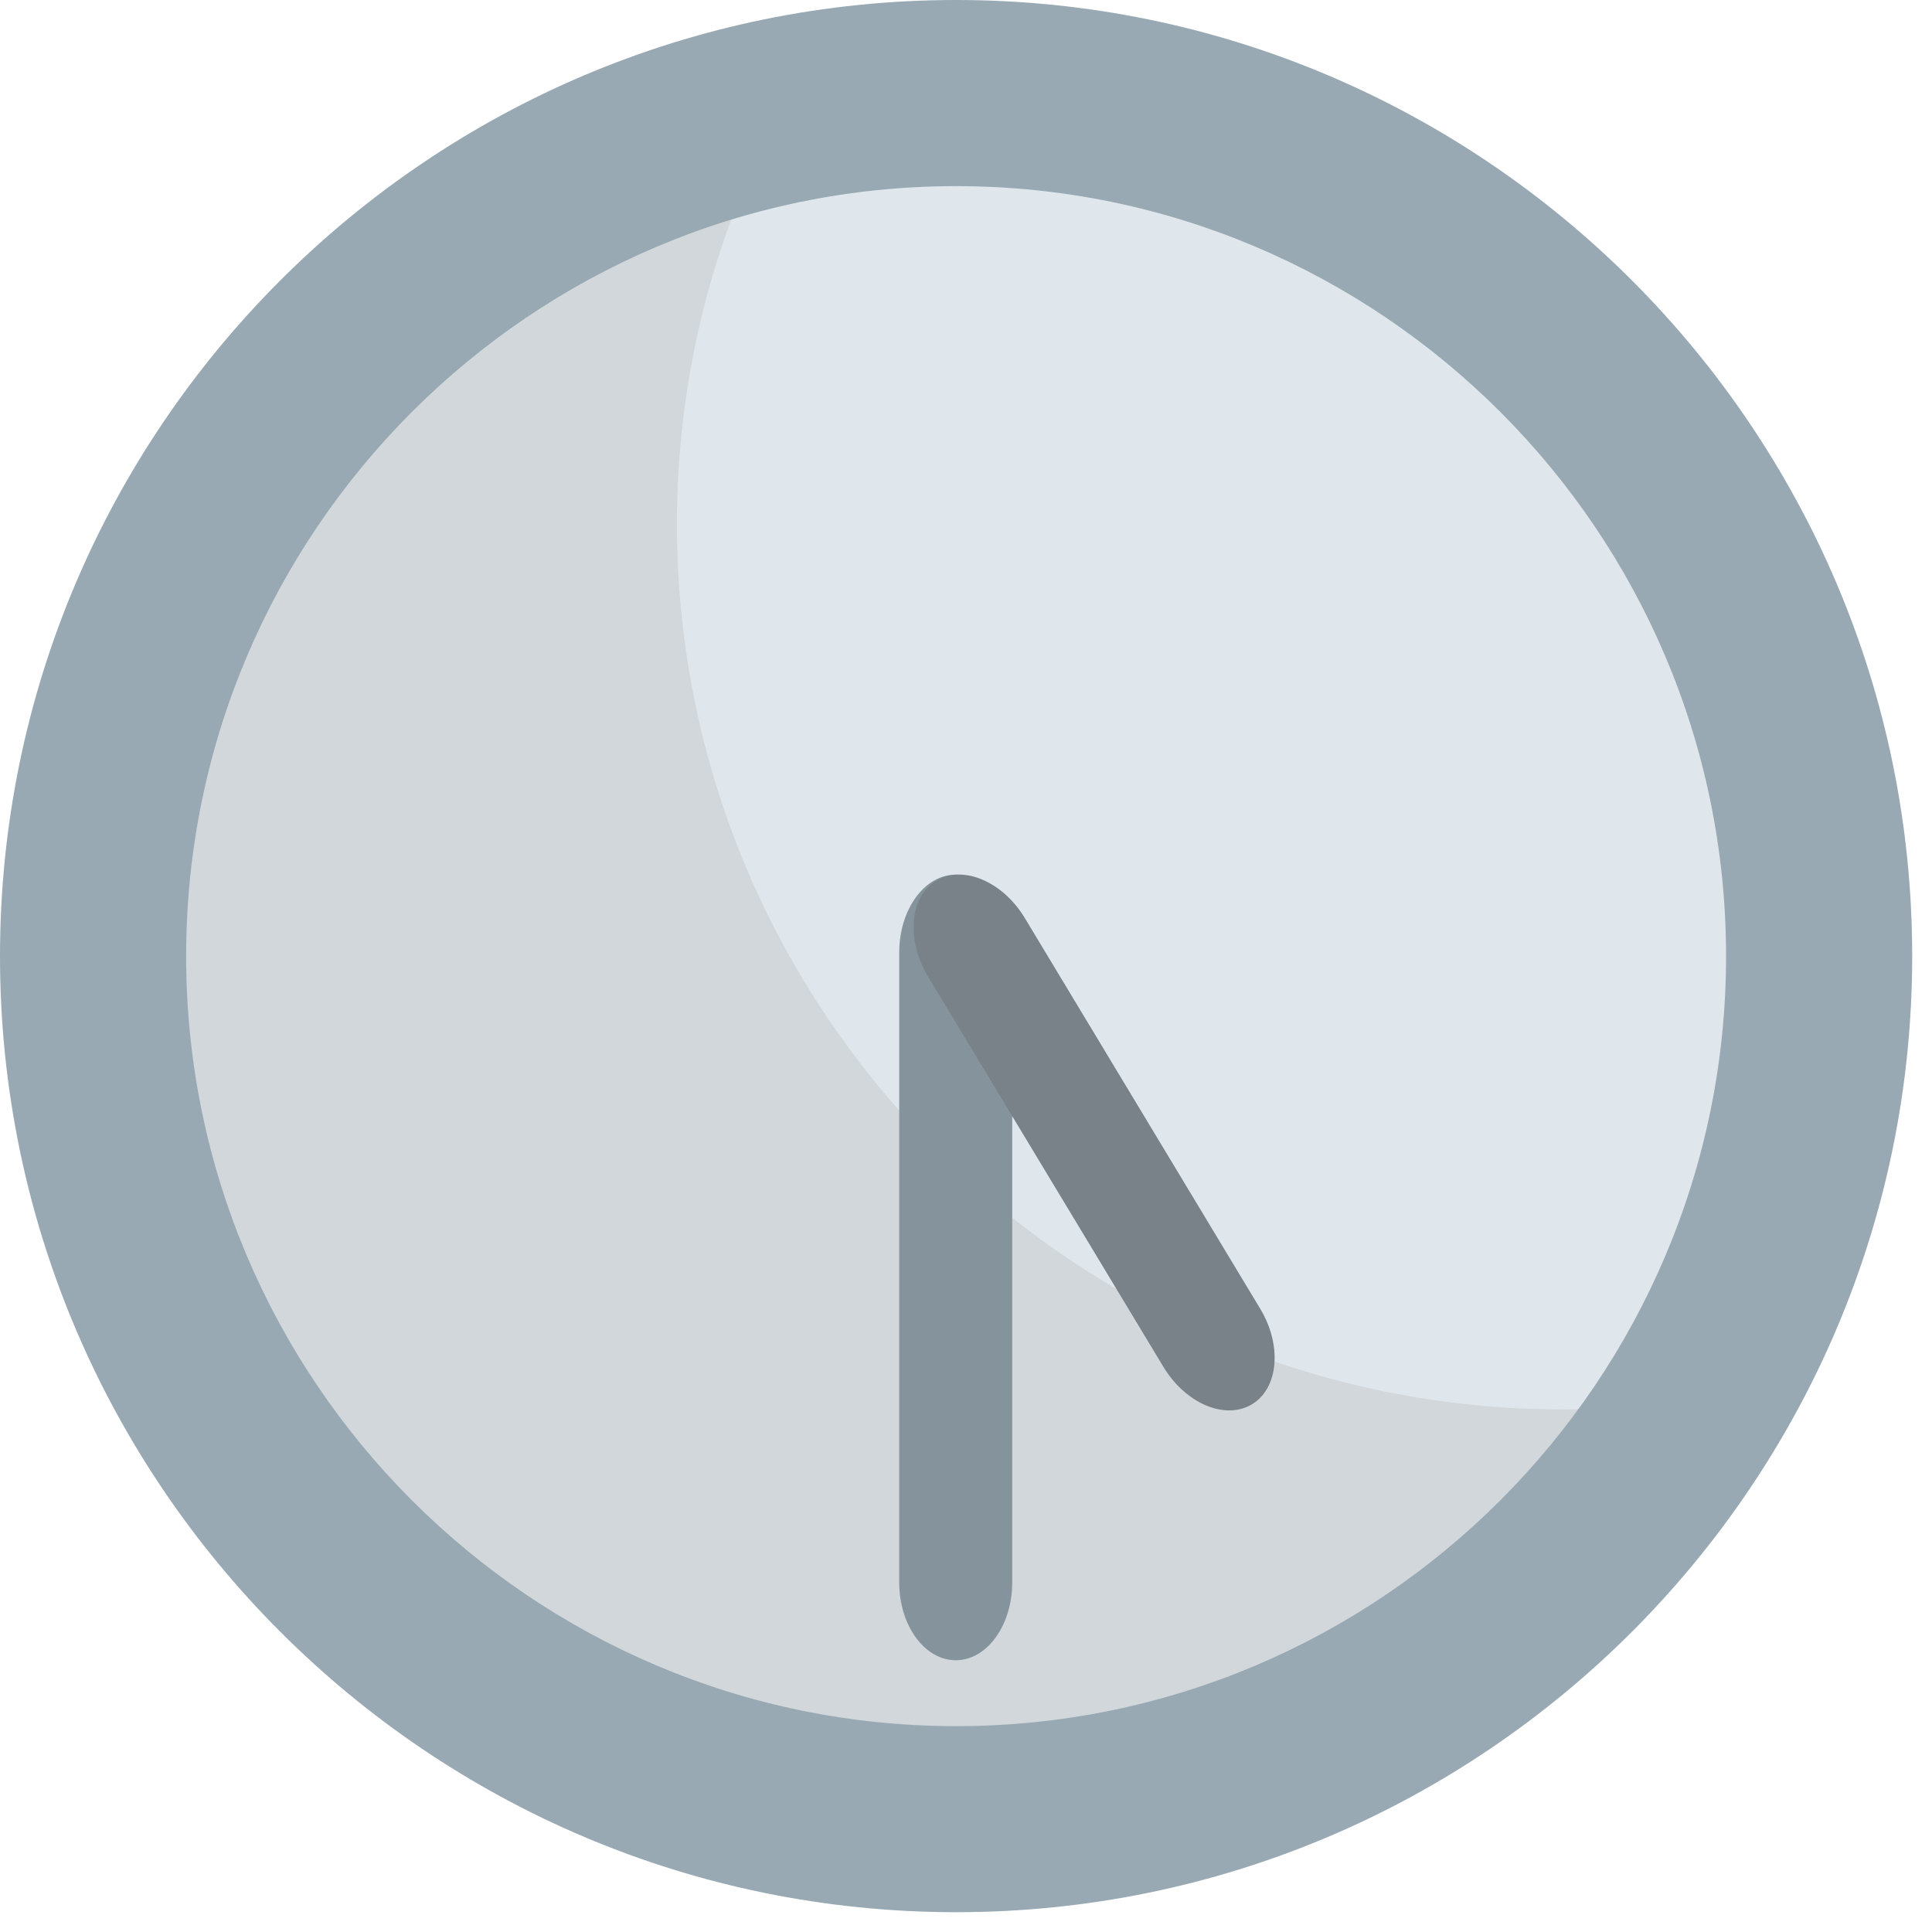
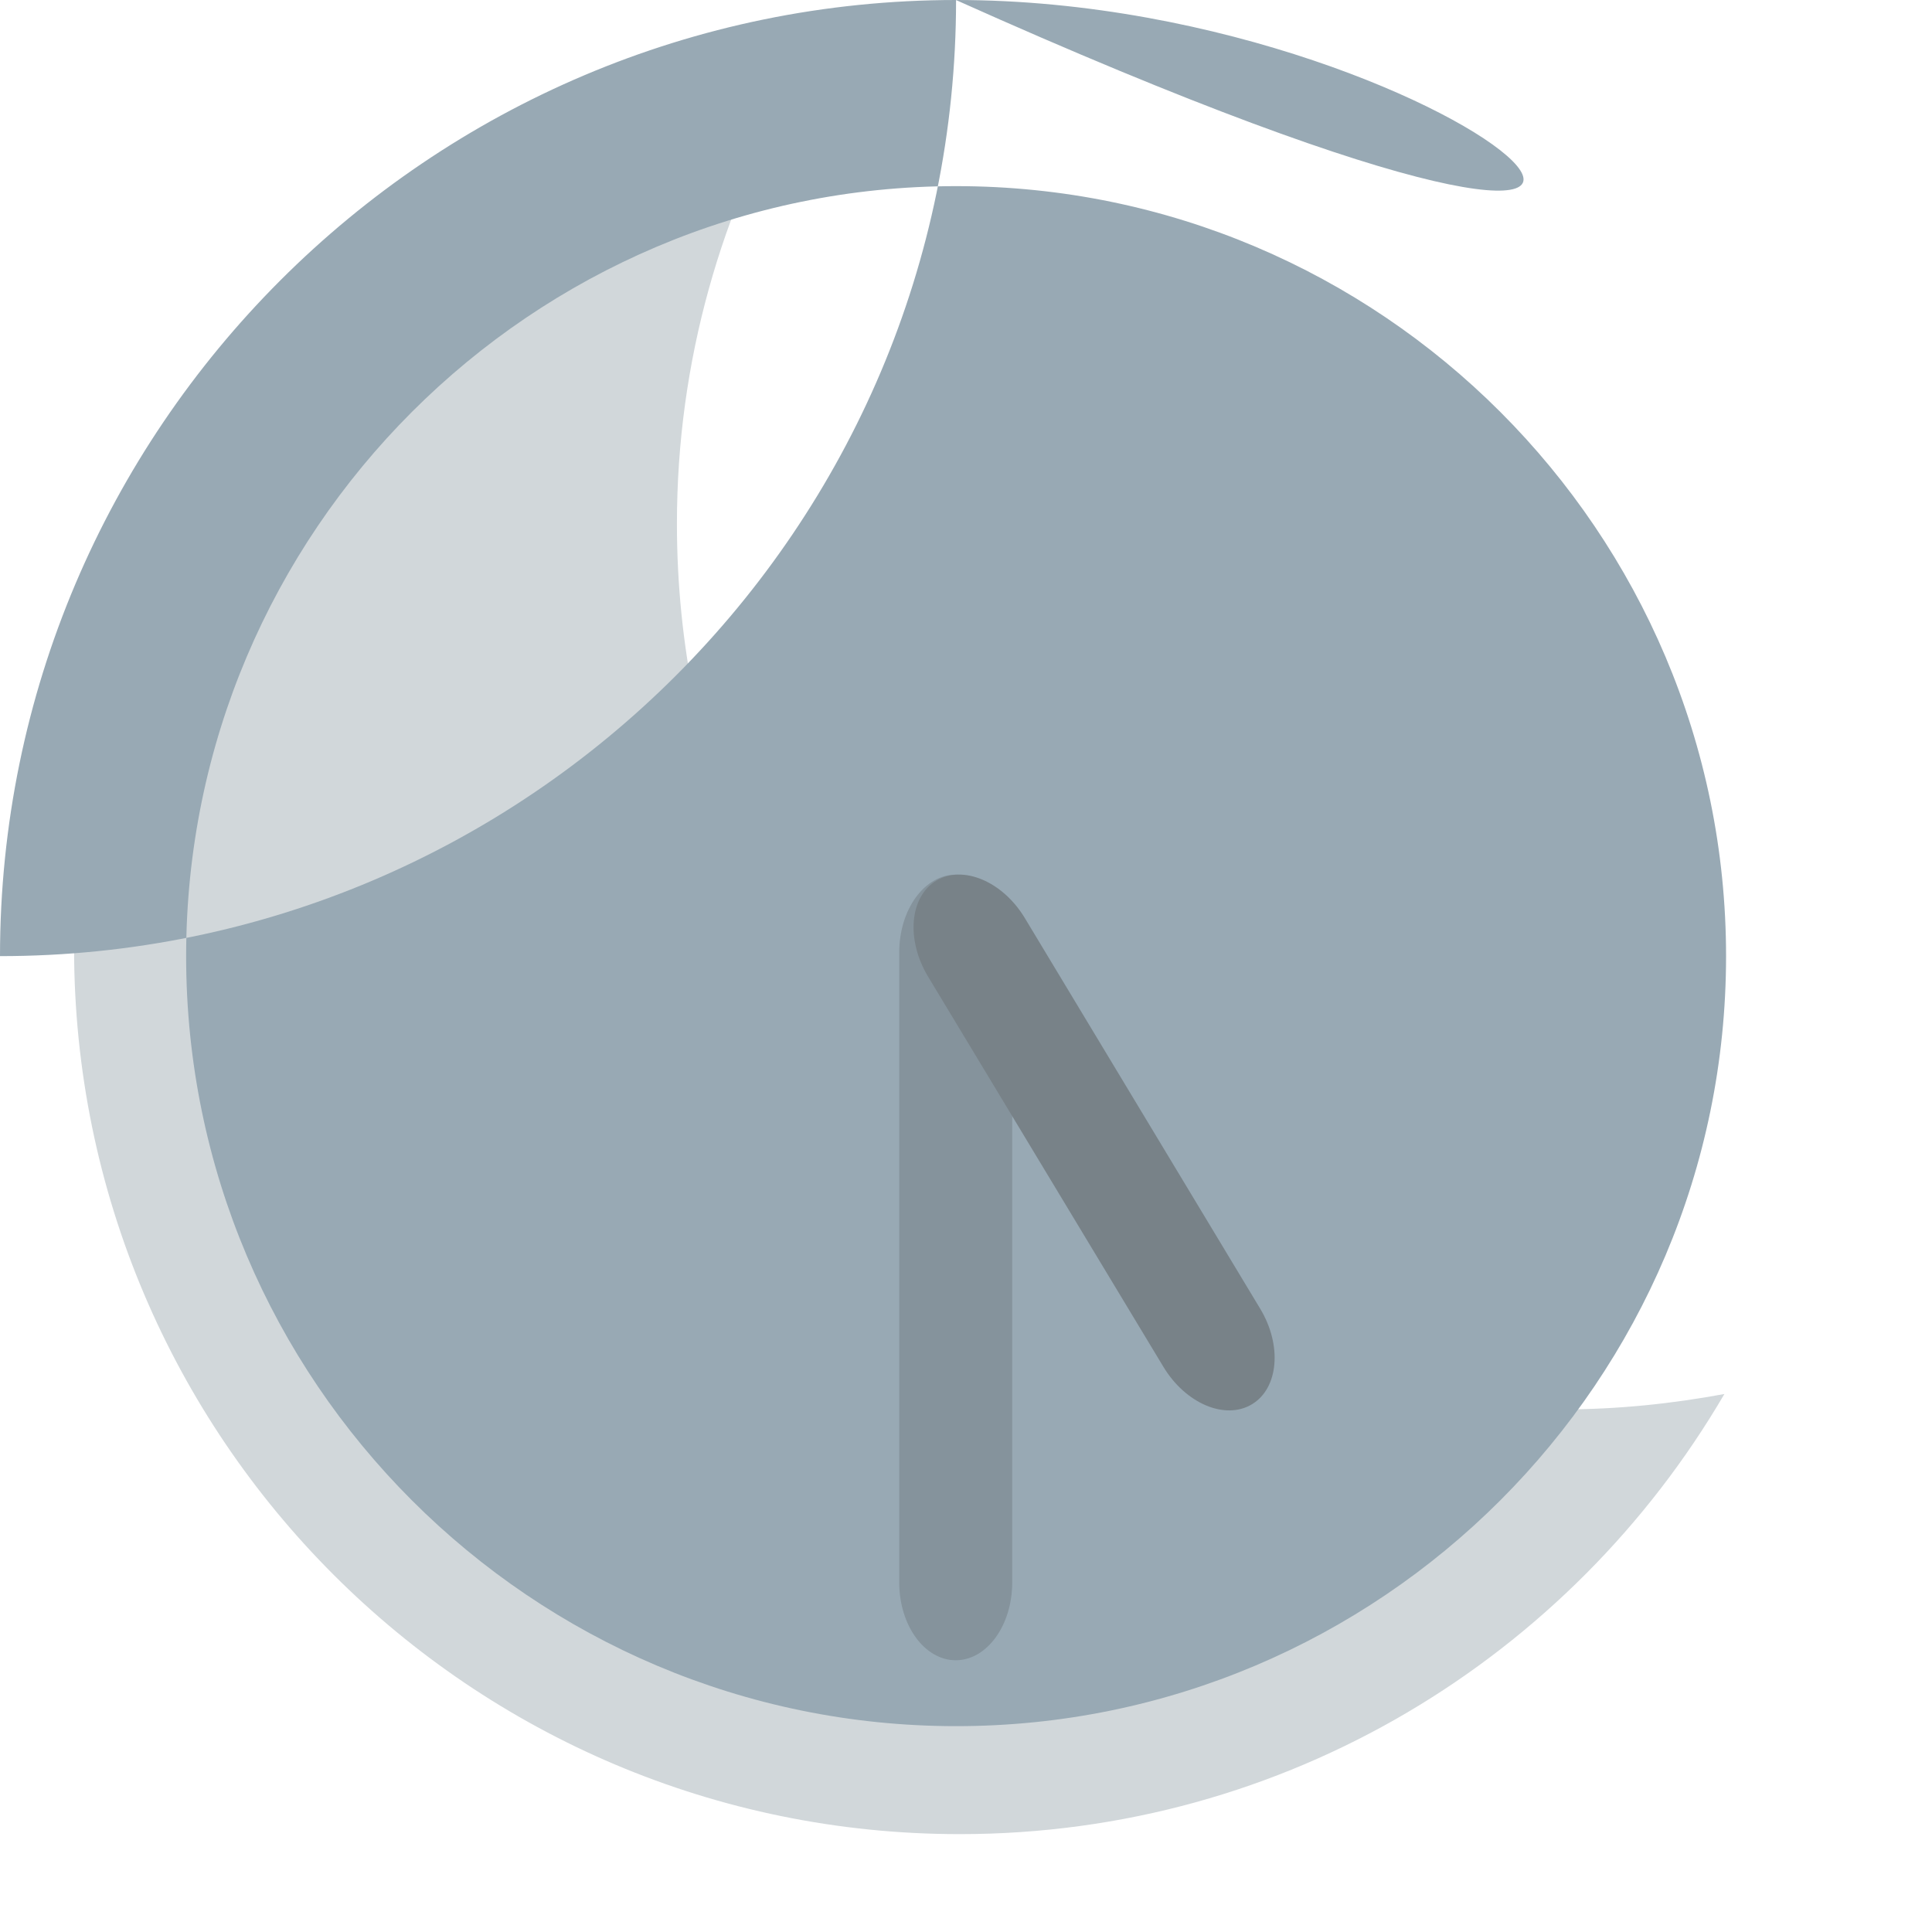
<svg xmlns="http://www.w3.org/2000/svg" viewBox="0 0 64 64" enable-background="new 0 0 64 64">
-   <circle fill="#e0e7ec" cx="31.671" cy="31.671" r="29.34" />
  <path fill="#d1d7da" d="m51.764 46.688c-16.205 0-29.34-13.14-29.34-29.338 0-5.389 1.477-10.421 4.01-14.761-13.641 2.522-23.98 14.456-23.98 28.827 0 16.207 13.14 29.342 29.34 29.342 10.817 0 20.24-5.871 25.329-14.58-1.74.322-3.526.51-5.36.51" />
-   <path fill="#98a9b4" d="M31.673,0C14.209,0,0,14.208,0,31.673c0,17.464,14.209,31.671,31.673,31.671   c17.464,0,31.671-14.207,31.671-31.671C63.345,14.208,49.138,0,31.673,0z M31.673,57.181c-14.065,0-25.507-11.442-25.507-25.507   S17.608,6.166,31.673,6.166c14.063,0,25.505,11.442,25.505,25.507S45.736,57.181,31.673,57.181z" />
+   <path fill="#98a9b4" d="M31.673,0C14.209,0,0,14.208,0,31.673c17.464,0,31.671-14.207,31.671-31.671C63.345,14.208,49.138,0,31.673,0z M31.673,57.181c-14.065,0-25.507-11.442-25.507-25.507   S17.608,6.166,31.673,6.166c14.063,0,25.505,11.442,25.505,25.507S45.736,57.181,31.673,57.181z" />
  <path fill="#85939c" d="m33.531 52.42c0 1.425-.839 2.578-1.871 2.578l0 0c-1.032 0-1.872-1.153-1.872-2.578v-20.867c0-1.427.839-2.579 1.872-2.579l0 0c1.032 0 1.871 1.152 1.871 2.579v20.867" />
  <path fill="#788288" d="m41.744 43.35c.735 1.216.611 2.637-.271 3.168l0 0c-.887.535-2.2-.022-2.935-1.242l-7.798-12.93c-.732-1.22-.608-2.643.276-3.172l0 0c.882-.533 2.199.022 2.932 1.237l7.796 12.939" />
</svg>